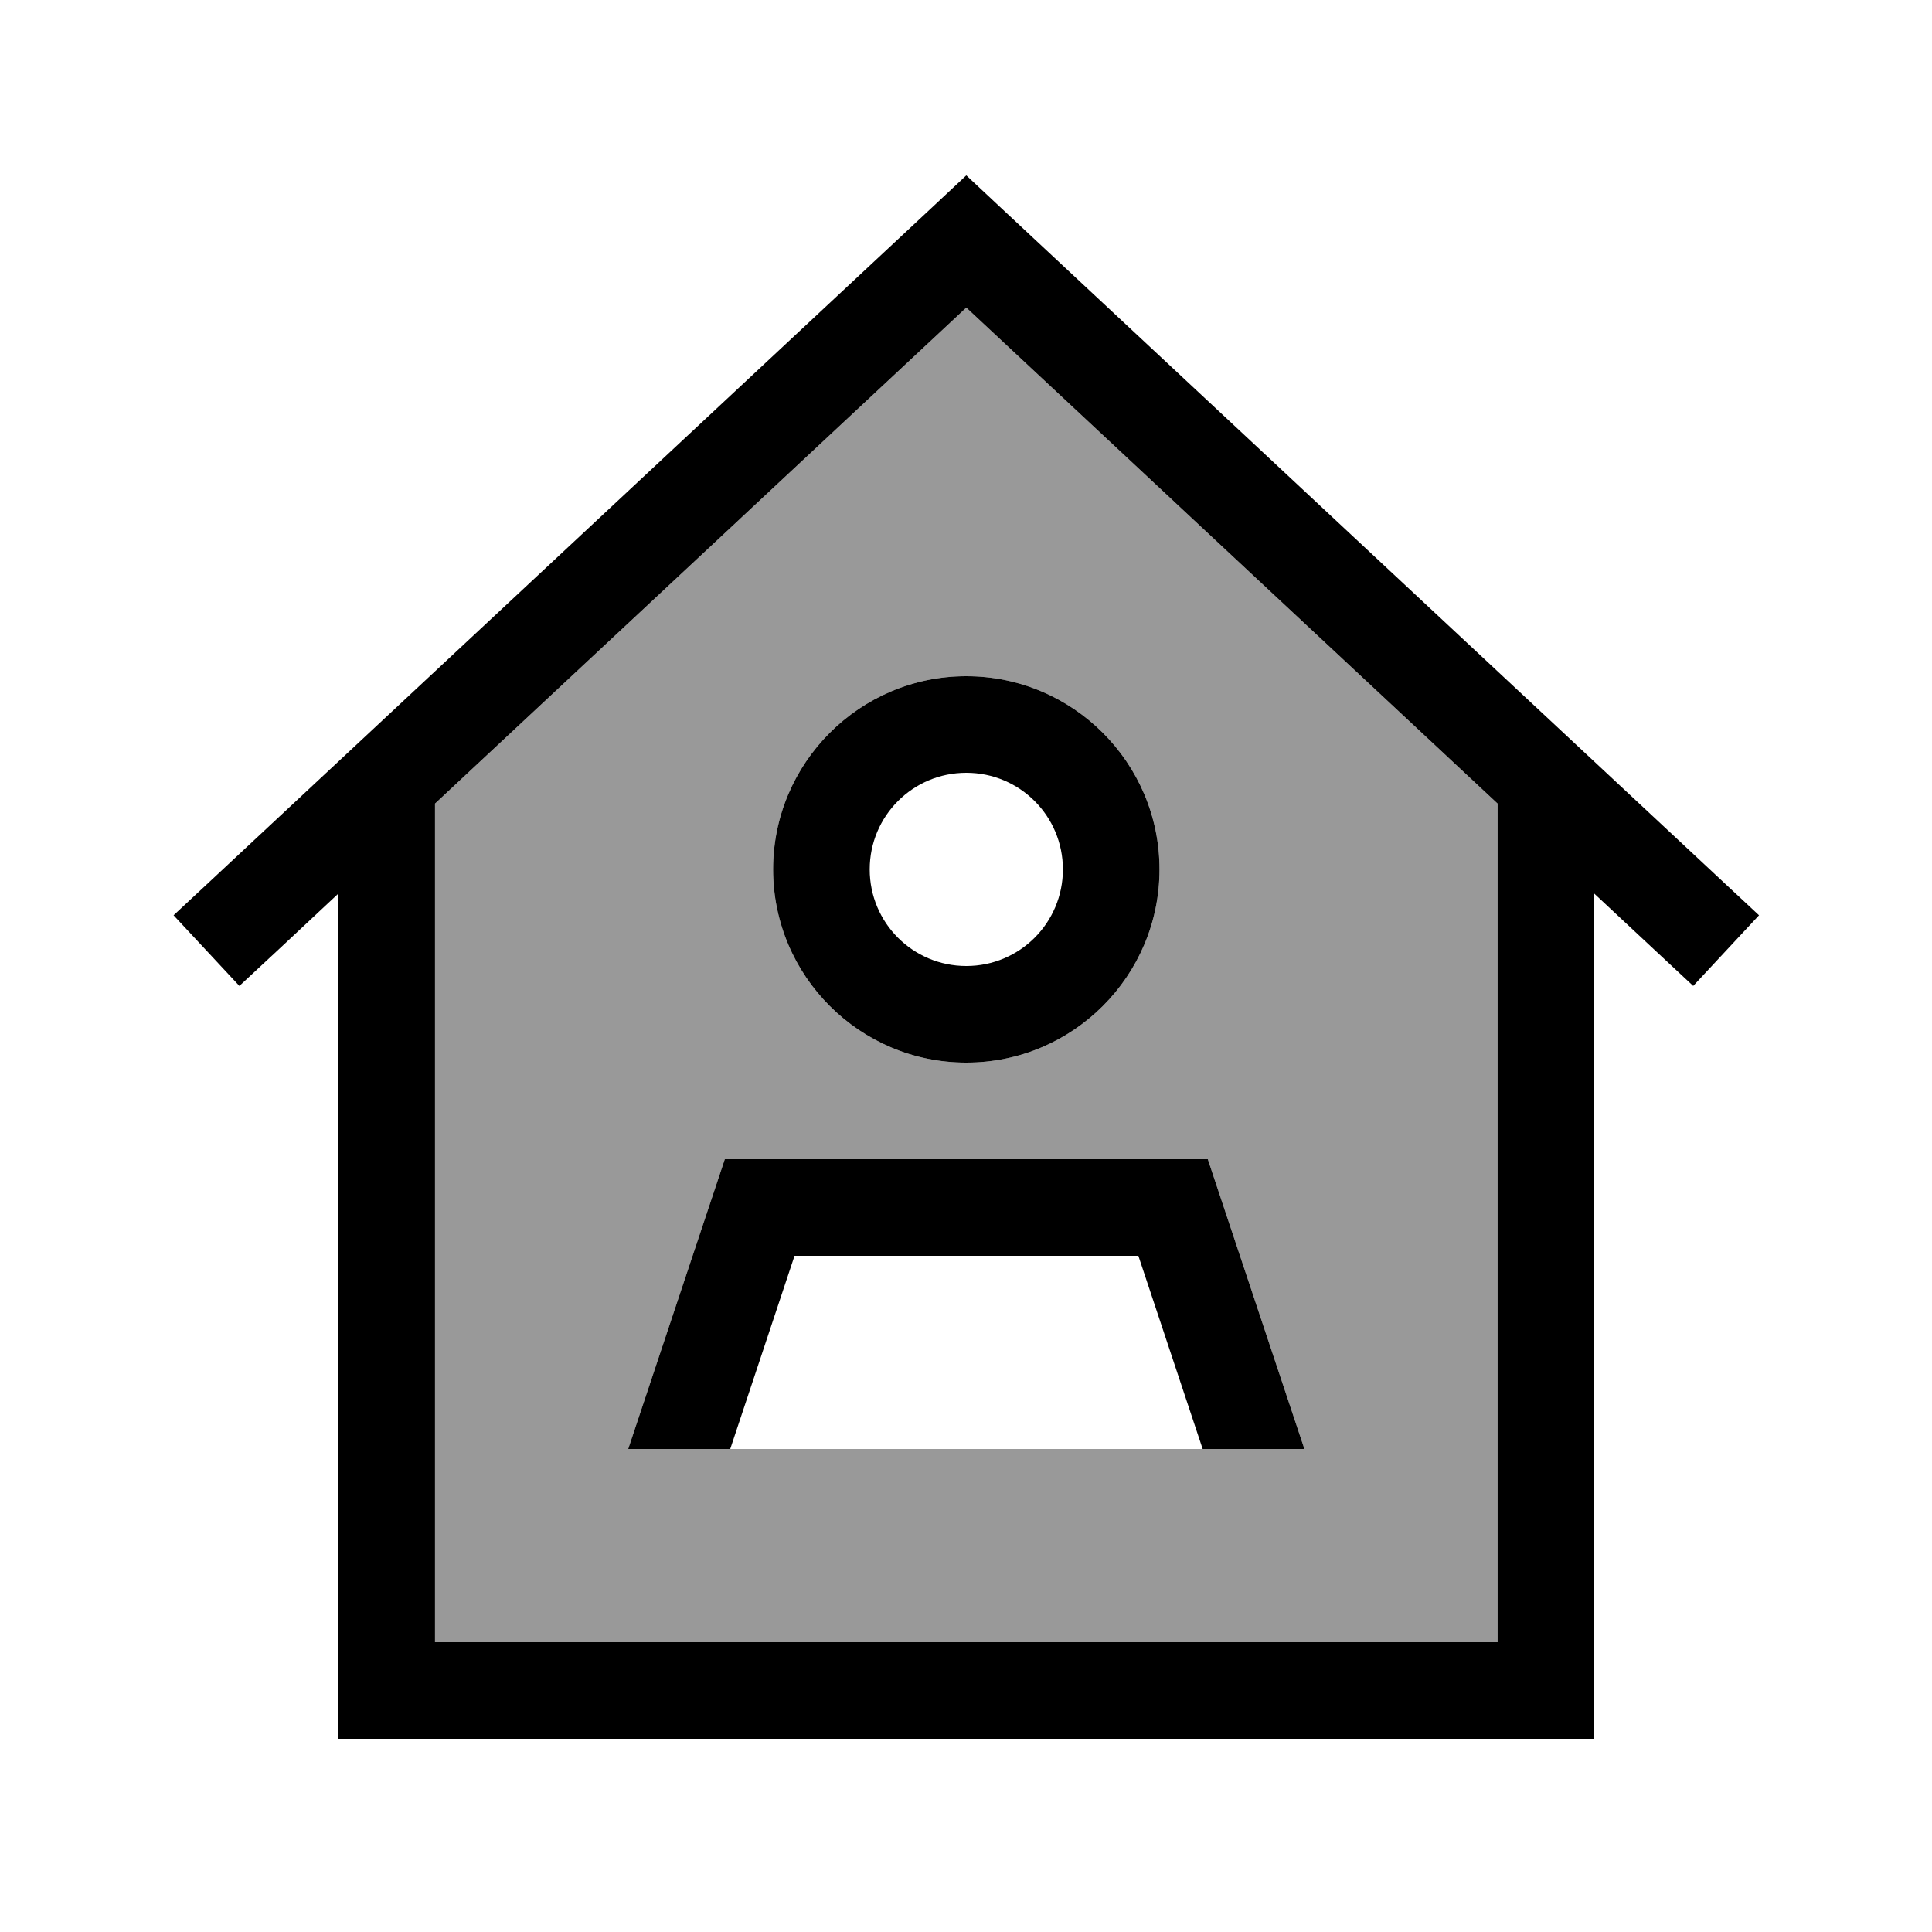
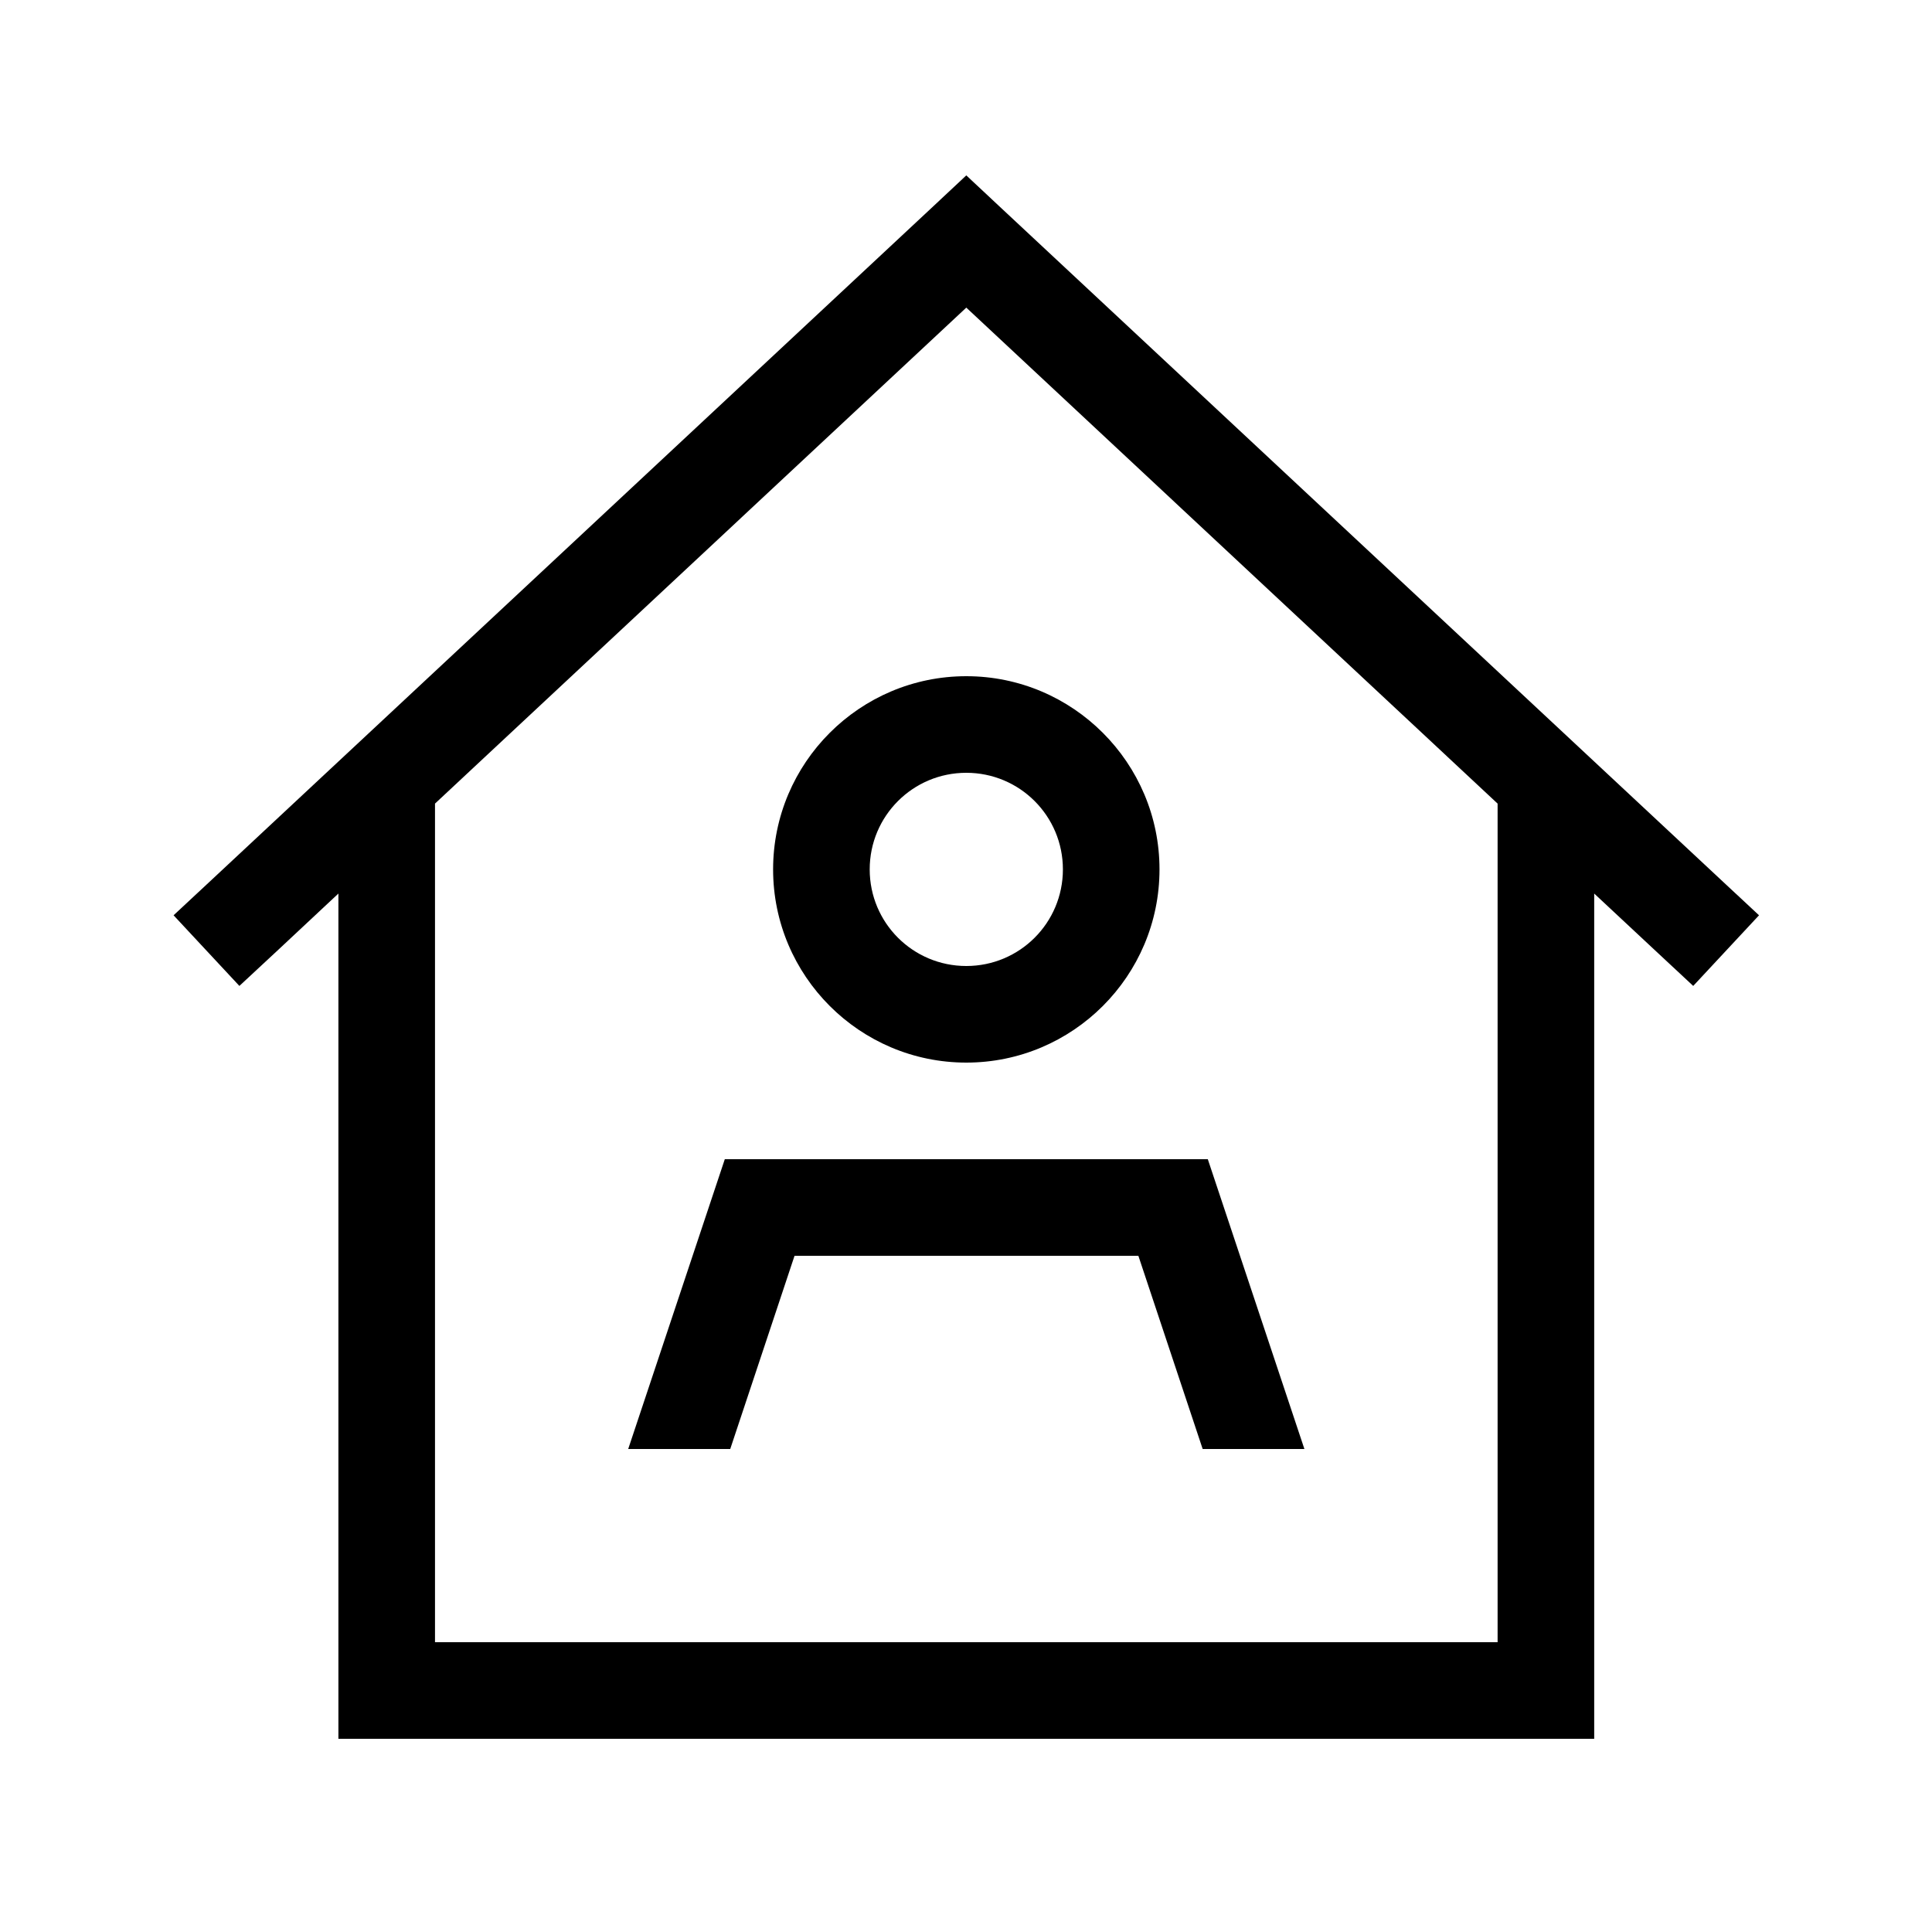
<svg xmlns="http://www.w3.org/2000/svg" viewBox="0 0 640 640">
-   <path opacity=".4" fill="currentColor" d="M144.1 266.2L144.1 544L496.1 544L496.1 266.2L320.1 101.9L144.1 266.2zM208.1 480L240.1 384L400.1 384L432.1 480L208.1 480zM384.1 288C384.1 323.3 355.4 352 320.1 352C284.8 352 256.1 323.3 256.1 288C256.1 252.7 284.8 224 320.1 224C355.4 224 384.1 252.7 384.1 288z" />
  <path fill="currentColor" d="M320.1 58.1L331 68.3L571 292.3L582.7 303.2L560.9 326.6C554.7 320.8 543.7 310.6 528.1 296L528.1 576L112.1 576L112.1 296C96.5 310.6 85.6 320.8 79.3 326.6L57.5 303.2L69.2 292.3L309.2 68.3L320.1 58.1zM320.1 101.9L144.1 266.2L144.1 544L496.1 544L496.1 266.2L320.1 101.9zM320.1 320C337.8 320 352.1 305.7 352.1 288C352.1 270.3 337.8 256 320.1 256C302.4 256 288.1 270.3 288.1 288C288.1 305.7 302.4 320 320.1 320zM320.1 224C355.4 224 384.1 252.7 384.1 288C384.1 323.3 355.4 352 320.1 352C284.8 352 256.1 323.3 256.1 288C256.1 252.7 284.8 224 320.1 224zM241.8 480L208.1 480L240.1 384L400.1 384L432.1 480L398.4 480L377.1 416L263.2 416L241.9 480z" />
</svg>